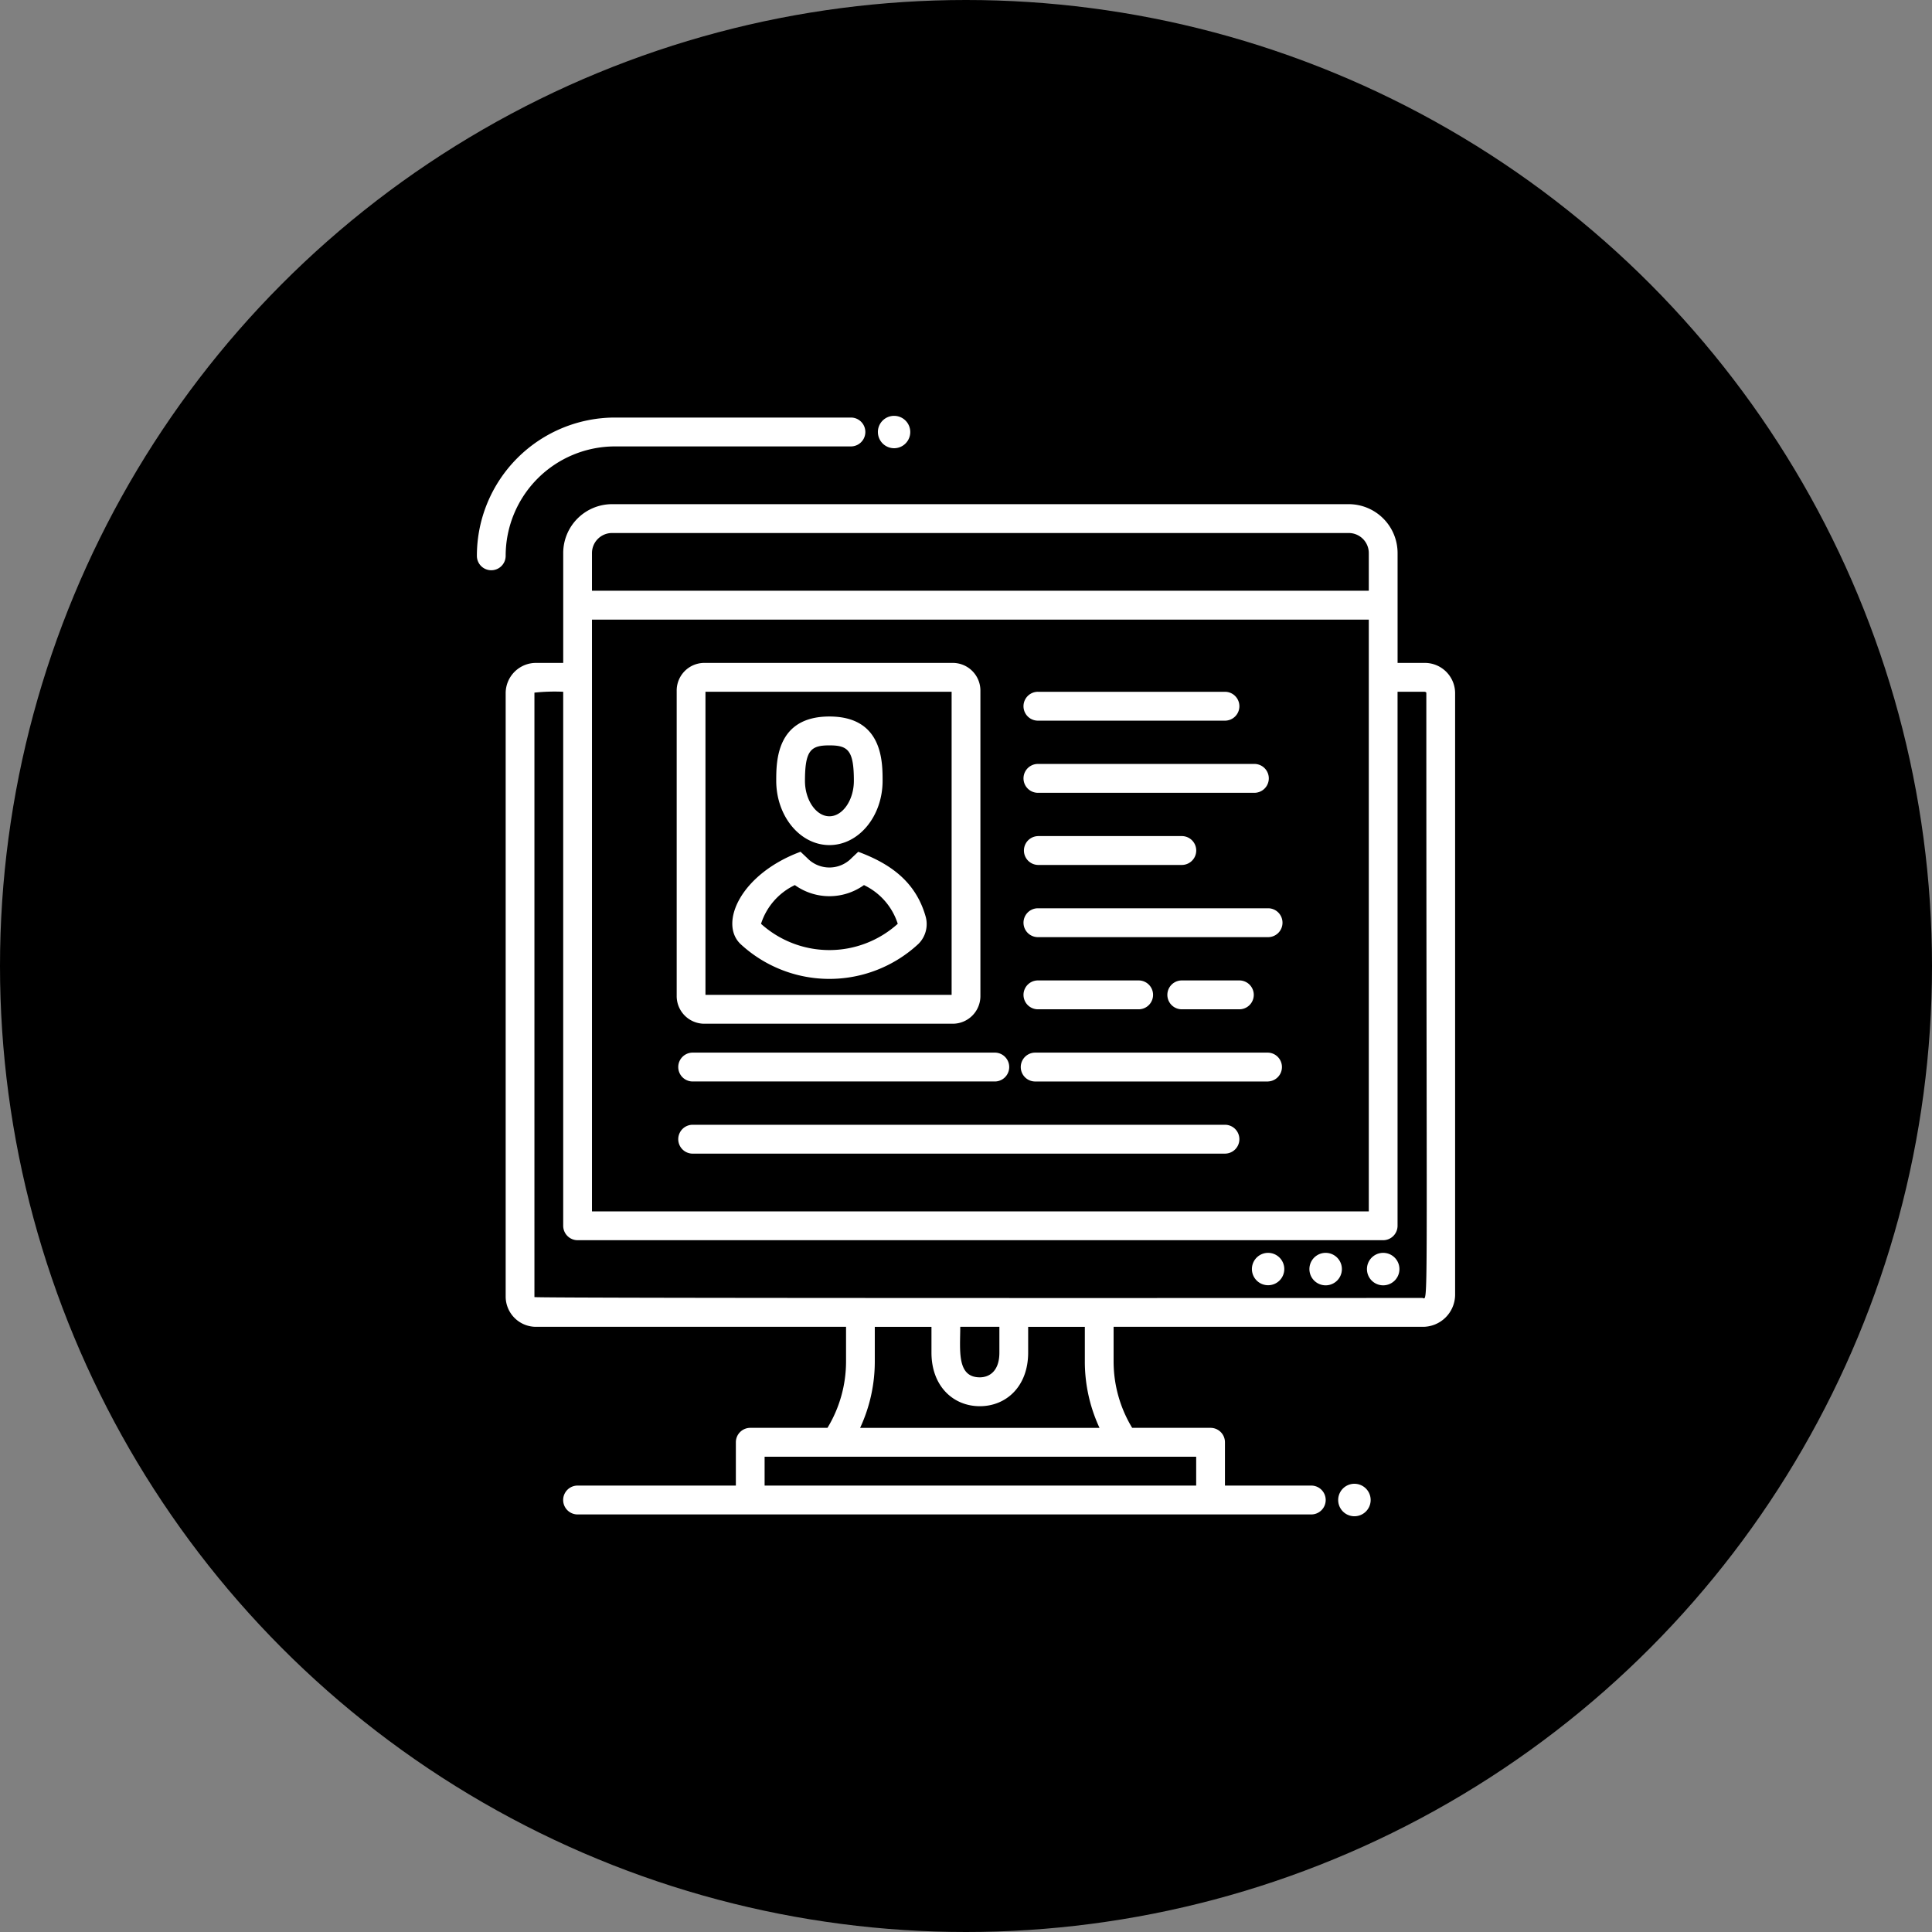
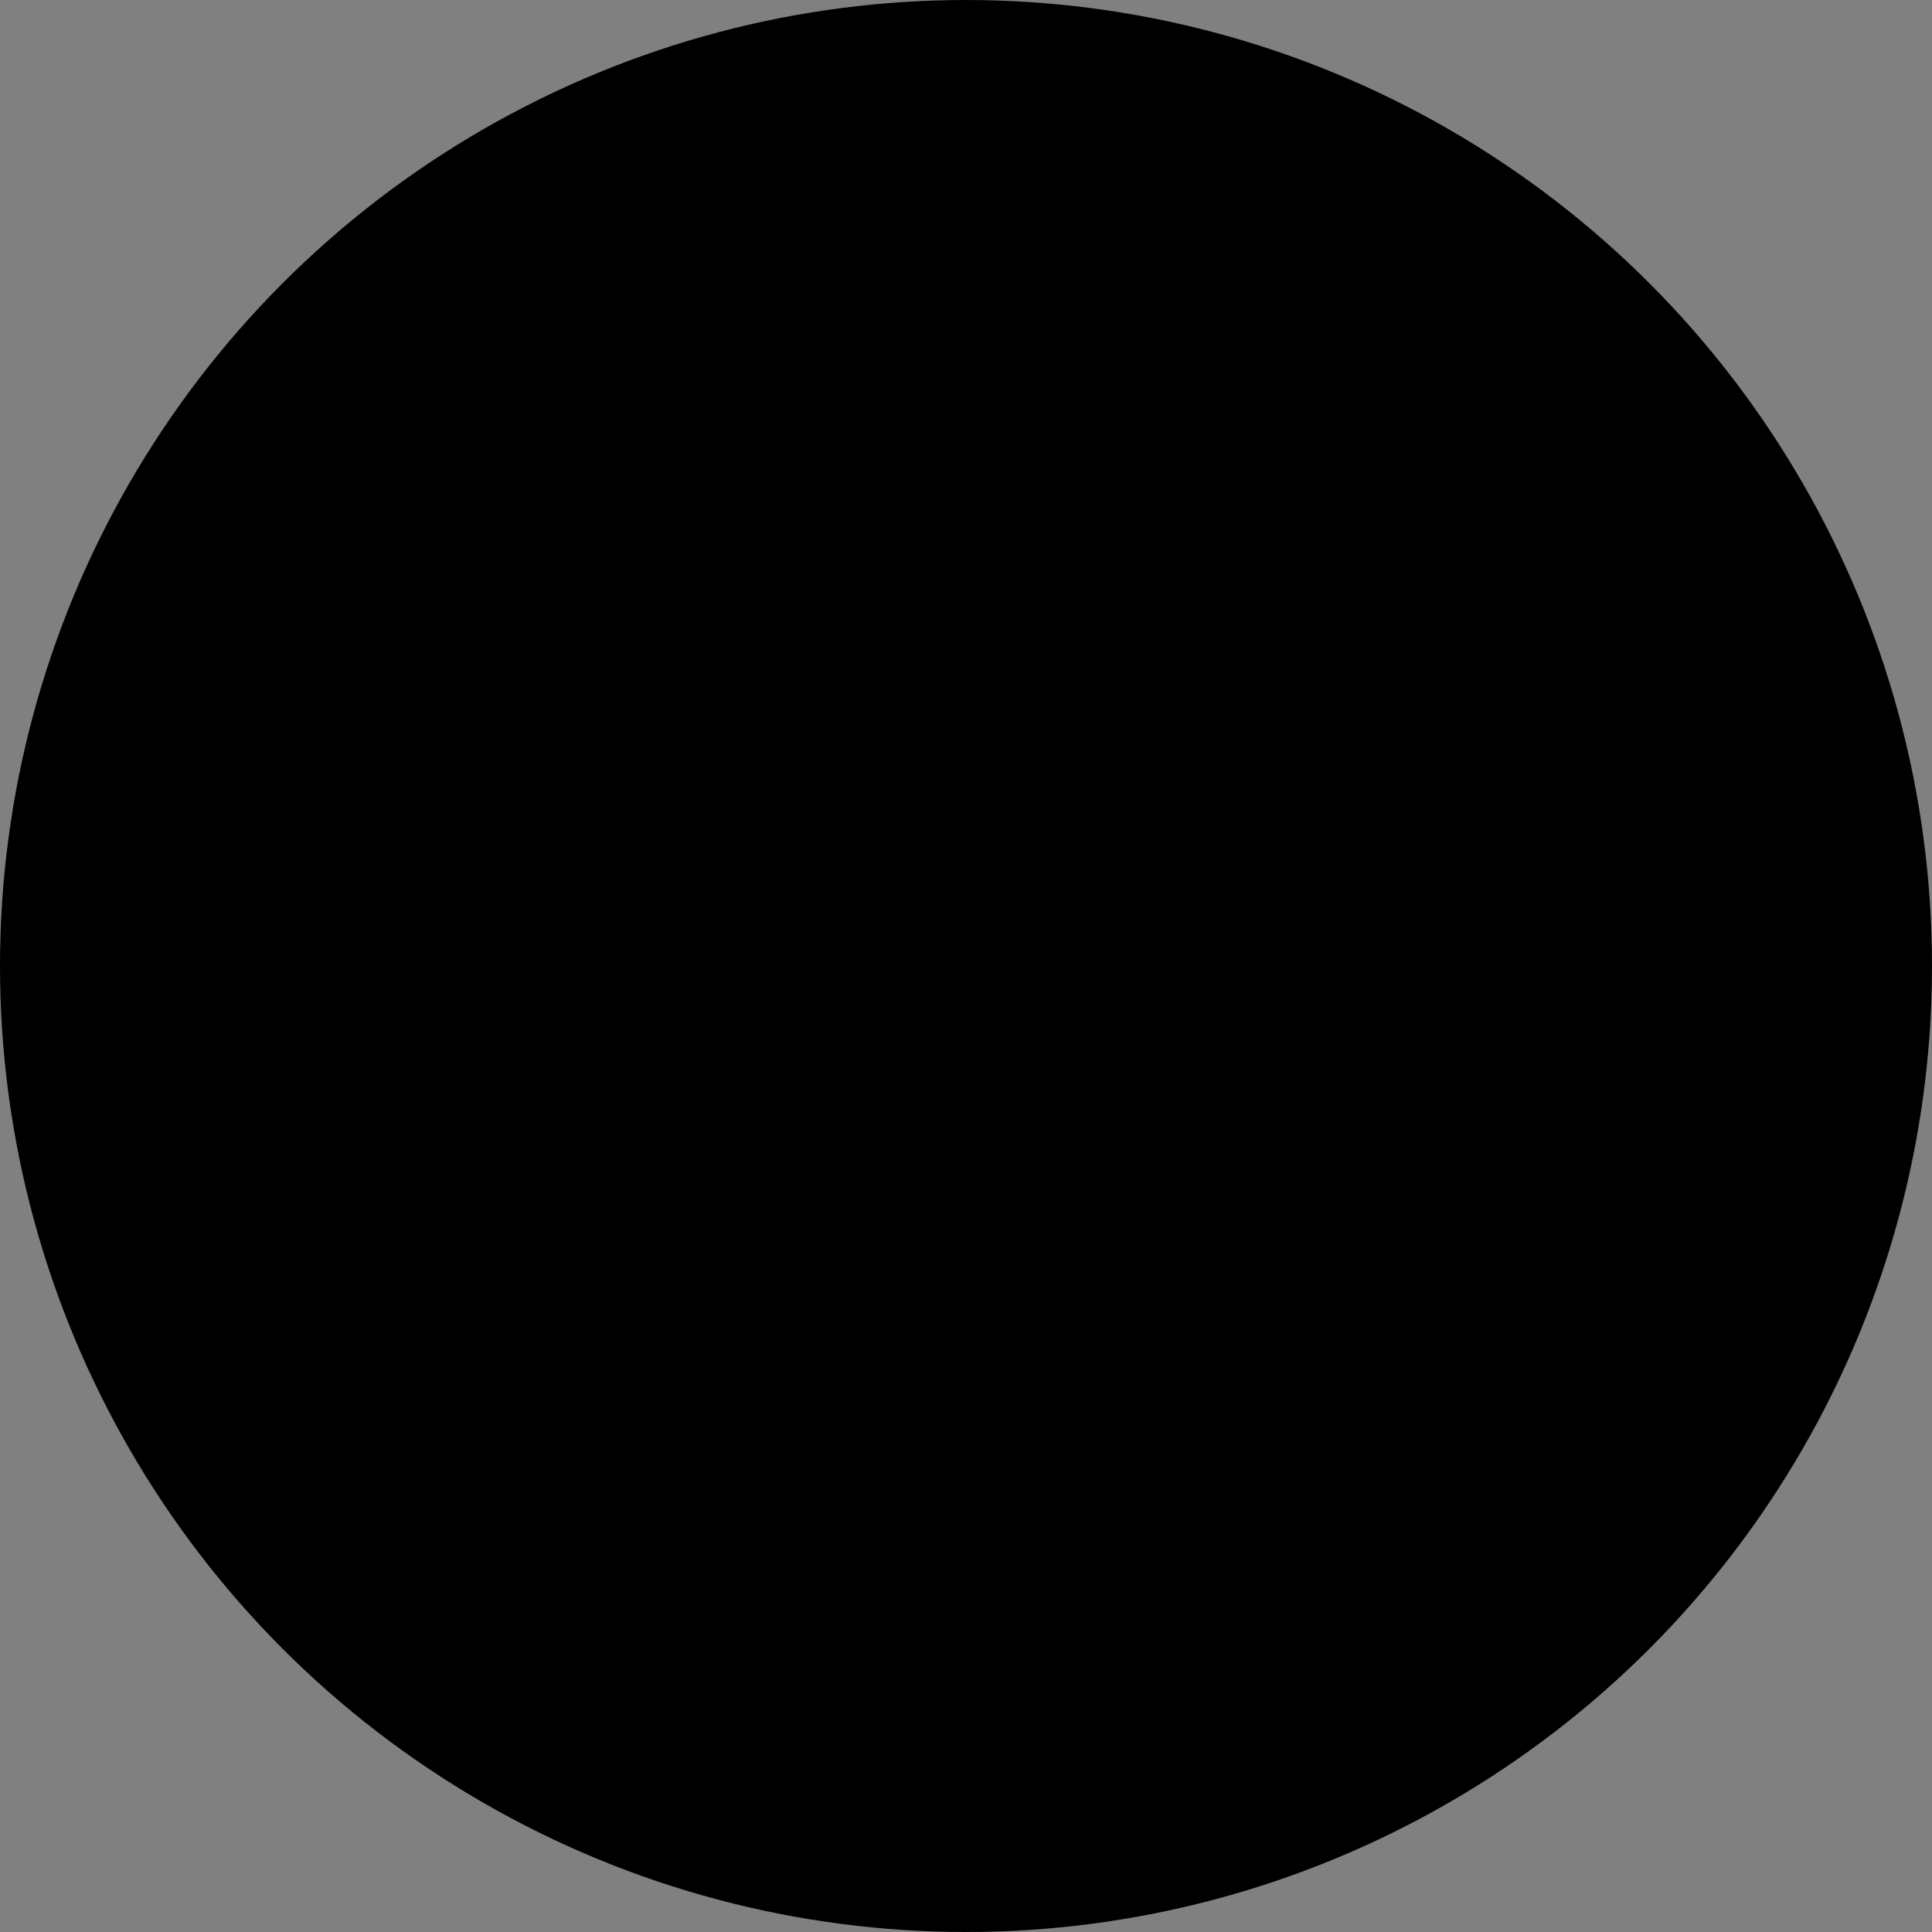
<svg xmlns="http://www.w3.org/2000/svg" width="158" height="158" viewBox="0 0 158 158">
  <rect x="0" y="0" width="158" height="158" fill="#808080" stroke="none" />
  <g transform="translate(-1274 -1197)">
    <circle cx="79" cy="79" r="79" transform="translate(1274 1197)" />
    <g transform="translate(1058.883 725.967)">
-       <path d="M272.688,554.754h20.376a2.262,2.262,0,0,0,2.231-2.287V527.533a2.262,2.262,0,0,0-2.231-2.287H272.688a2.262,2.262,0,0,0-2.231,2.287v24.934A2.262,2.262,0,0,0,272.688,554.754Zm.122-27.148h20.131v24.787H272.81Zm10.137,12.539c2.4,0,4.349-2.359,4.349-5.258,0-1.573,0-5.258-4.349-5.258s-4.349,3.684-4.349,5.258C278.6,537.786,280.549,540.145,282.947,540.145Zm0-8.155c1.522,0,2,.4,2,2.9,0,1.57-.914,2.9-2,2.9s-2-1.327-2-2.9C280.951,532.389,281.425,531.99,282.947,531.99Zm2.361,8.7-.531.5a2.521,2.521,0,0,1-3.661,0l-.53-.5c-4.9,1.818-6.671,5.833-4.924,7.532a10.691,10.691,0,0,0,14.568,0,2.283,2.283,0,0,0,.571-2.287C289.988,543.144,287.945,541.671,285.308,540.694Zm-7.953,5.89a5.285,5.285,0,0,1,2.766-3.164,4.849,4.849,0,0,0,5.651,0,5.288,5.288,0,0,1,2.764,3.165A8.349,8.349,0,0,1,277.355,546.584ZM300,533.508h17.7a1.18,1.18,0,0,1,0,2.361H300A1.18,1.18,0,0,1,300,533.508Zm0,5.9h11.765a1.18,1.18,0,0,1,0,2.361H300A1.18,1.18,0,0,1,300,539.41Zm0-11.8h15.294a1.18,1.18,0,0,1,0,2.361H300A1.18,1.18,0,0,1,300,527.607Zm20,18.885a1.178,1.178,0,0,1-1.176,1.18H300a1.18,1.18,0,0,1,0-2.361h18.824A1.178,1.178,0,0,1,320,546.492Zm-48.235,10.623h24.706a1.18,1.18,0,0,1,0,2.361H271.765a1.18,1.18,0,0,1,0-2.361Zm43.529,8.262H271.765a1.18,1.18,0,0,1,0-2.361h43.529A1.18,1.18,0,0,1,315.294,565.377Zm3.529-5.9H299.776a1.18,1.18,0,0,1,0-2.361h19.048A1.18,1.18,0,0,1,318.824,559.475ZM300,551.213h8.235a1.18,1.18,0,0,1,0,2.361H300A1.18,1.18,0,0,1,300,551.213Zm11.765,2.361a1.18,1.18,0,0,1,0-2.361h4.706a1.18,1.18,0,0,1,0,2.361Zm19.829-28.328h-2.182v-8.982a4,4,0,0,0-3.988-4H265.165a4,4,0,0,0-3.988,4v8.982h-2.182a2.481,2.481,0,0,0-2.524,2.431v49.432a2.481,2.481,0,0,0,2.524,2.432h25.312v2.821a10.462,10.462,0,0,1-1.519,5.441h-6.316a1.179,1.179,0,0,0-1.176,1.18v3.541H262.353a1.18,1.18,0,0,0,0,2.361h60a1.18,1.18,0,0,0,0-2.361h-7.059v-3.541a1.178,1.178,0,0,0-1.176-1.18h-6.411a10.47,10.47,0,0,1-1.519-5.441v-2.821h25.241a2.639,2.639,0,0,0,2.688-2.585V527.677A2.481,2.481,0,0,0,331.594,525.246Zm-68.065-8.982a1.642,1.642,0,0,1,1.635-1.641h60.259a1.642,1.642,0,0,1,1.635,1.641v3.081H263.529Zm0,5.441h63.529V570.1H263.529Zm49.412,68.459v2.361H277.647v-2.361Zm-17.694-4.131c2.179,0,3.953-1.64,3.953-4.381v-2.11h4.635v2.821a12.858,12.858,0,0,0,1.2,5.441H285.458a12.858,12.858,0,0,0,1.2-5.441v-2.821h4.635v2.11C291.294,584.393,293.068,586.033,295.247,586.033Zm-1.6-6.492h3.2v2.11c0,1.539-.844,2.021-1.6,2.021C293.341,583.672,293.647,581.439,293.647,579.541Zm37.782-2.361c-.116,0-72.569.039-72.606-.071V527.677a15.649,15.649,0,0,1,2.353-.071v43.672a1.182,1.182,0,0,0,1.176,1.18h65.882a1.182,1.182,0,0,0,1.176-1.18V527.607h2.182a.2.2,0,0,1,.171.071C331.765,580.27,331.951,577.18,331.429,577.18Zm-74.959-60.688a1.176,1.176,0,1,1-2.353,0,11.306,11.306,0,0,1,11.274-11.312h19.314a1.18,1.18,0,0,1,0,2.361H265.392A8.946,8.946,0,0,0,256.471,516.492Zm69.412,78.541a1.328,1.328,0,0,1,0-2.656A1.328,1.328,0,0,1,325.882,595.033Zm-38.971-88.672a1.324,1.324,0,1,1,1.324,1.328A1.327,1.327,0,0,1,286.912,506.361Zm41.324,69.787a1.328,1.328,0,0,1,0-2.656A1.328,1.328,0,0,1,328.235,576.148Zm-4.706,0a1.328,1.328,0,0,1,0-2.656A1.328,1.328,0,0,1,323.529,576.148Zm-3.382-1.328a1.324,1.324,0,1,1-1.324-1.328A1.328,1.328,0,0,1,320.147,574.82Z" fill="#fff" />
-     </g>
+       </g>
  </g>
</svg>